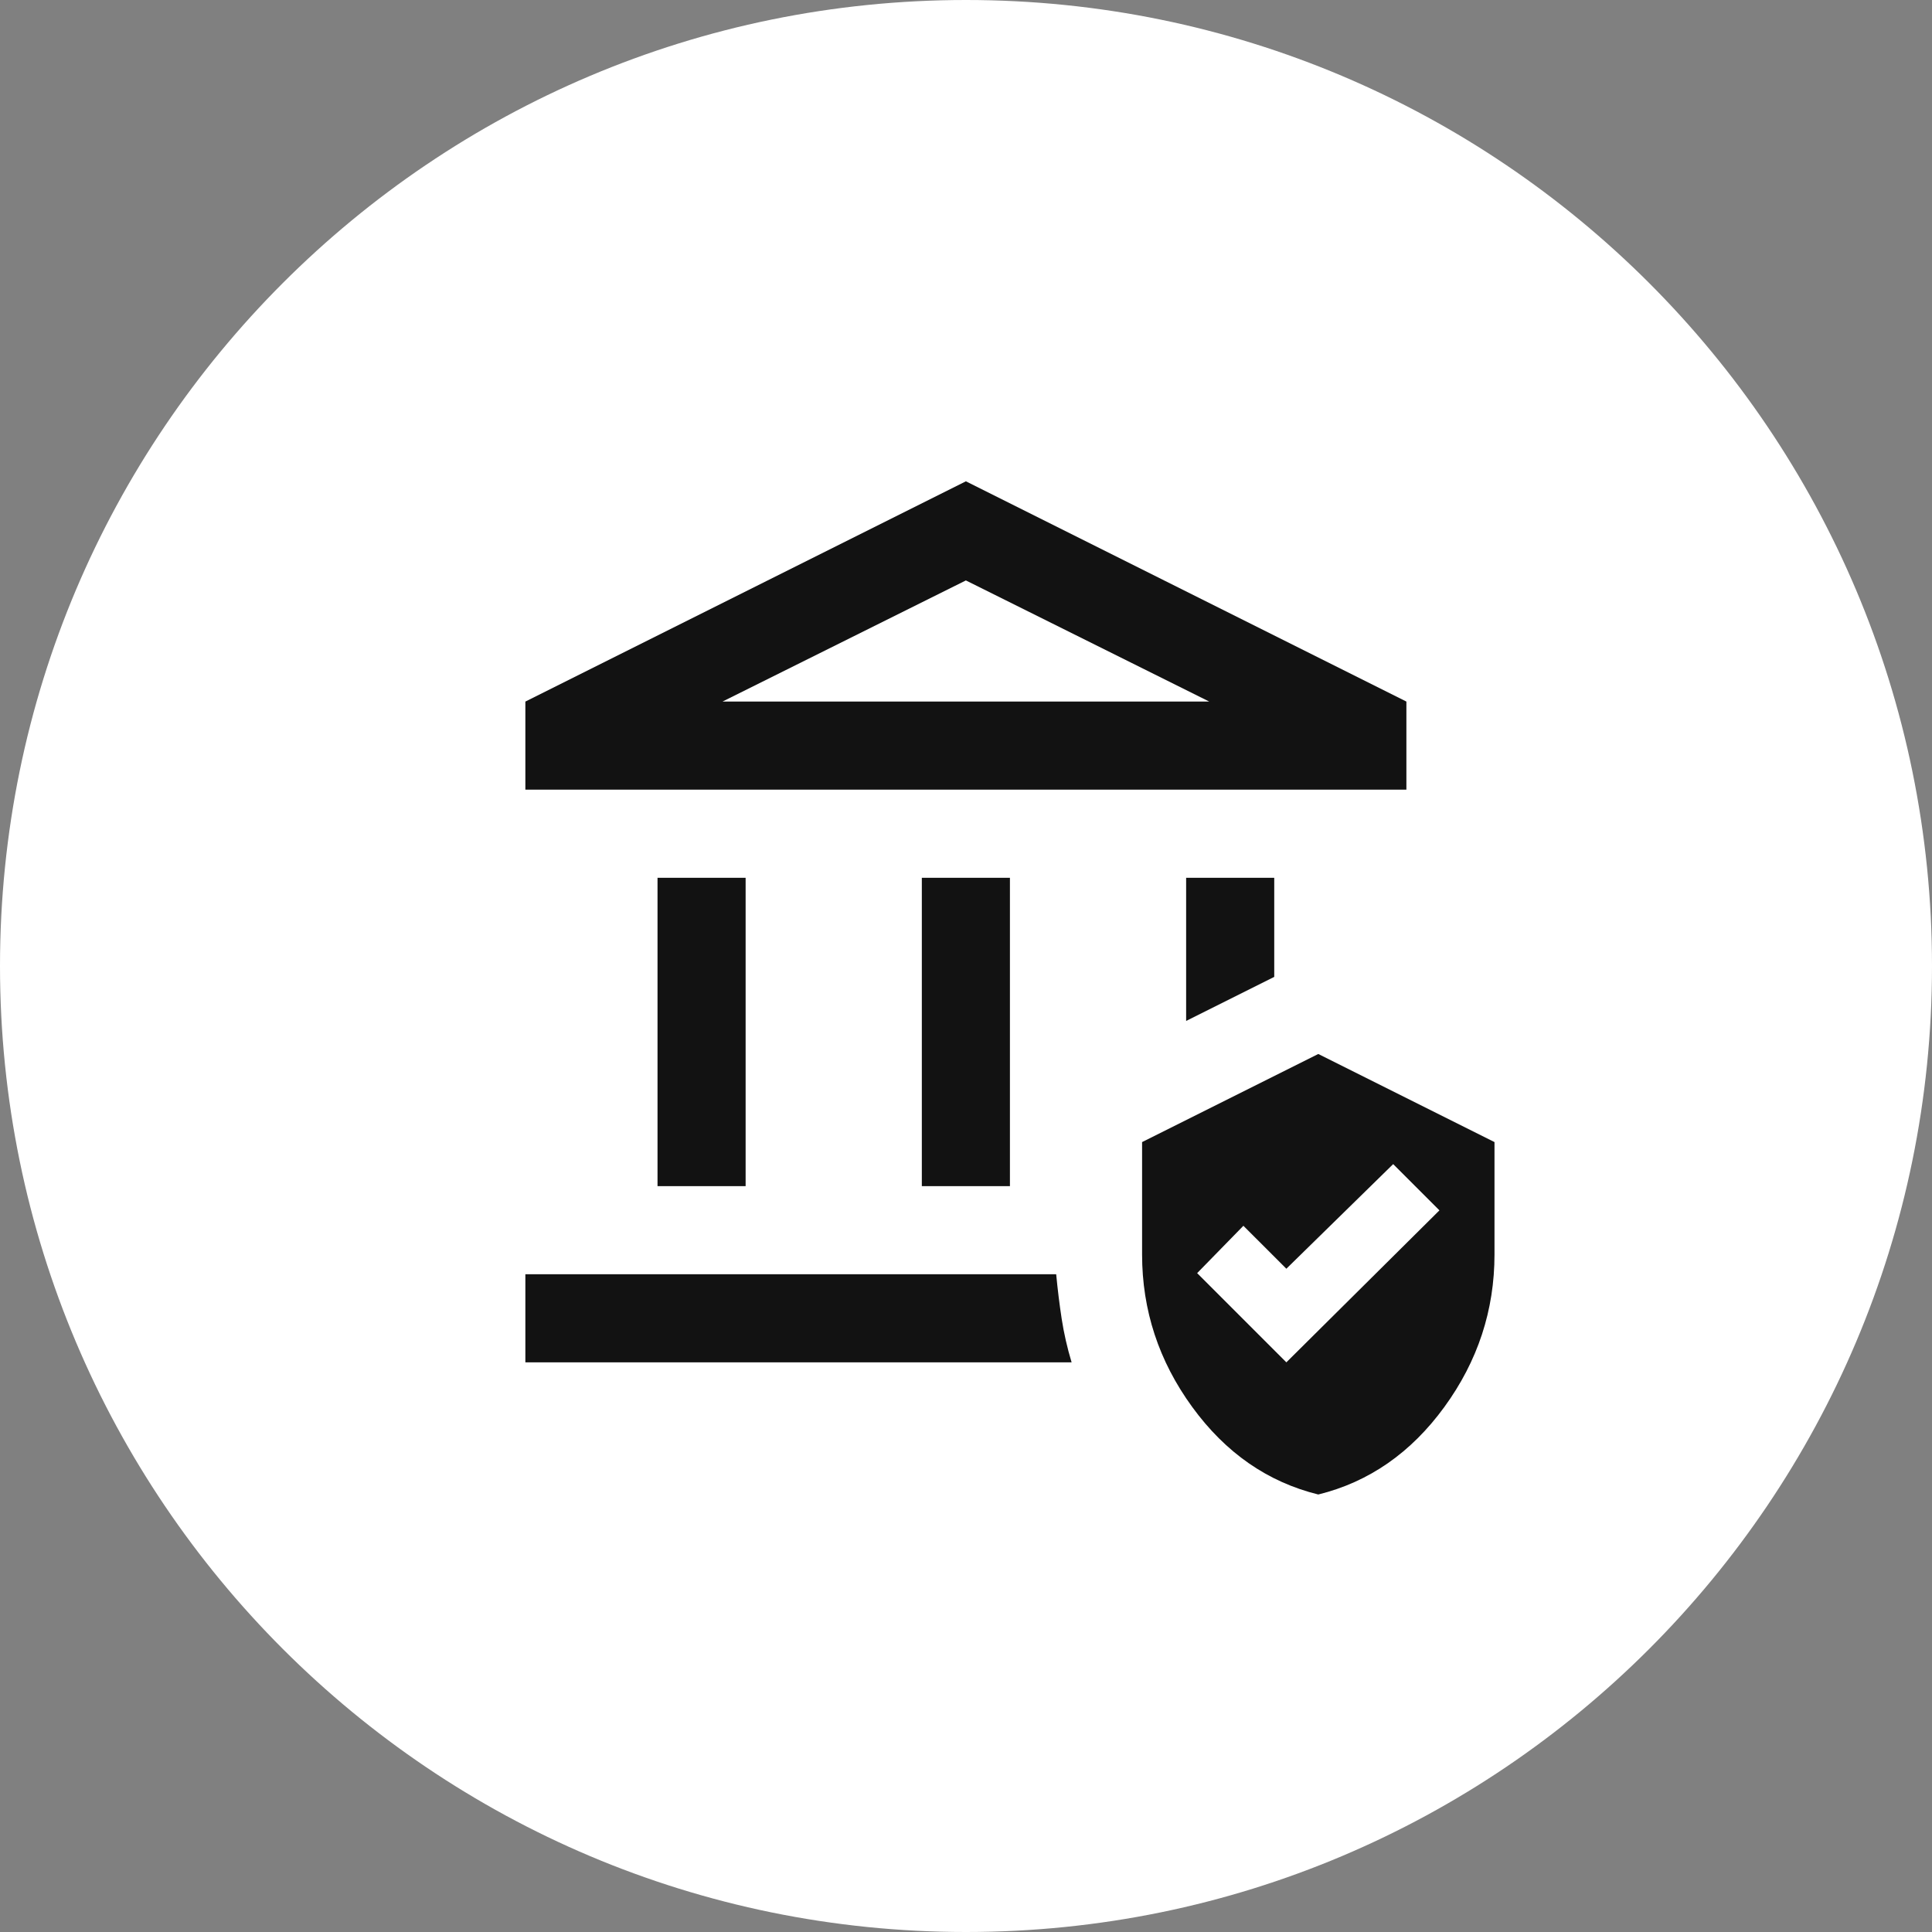
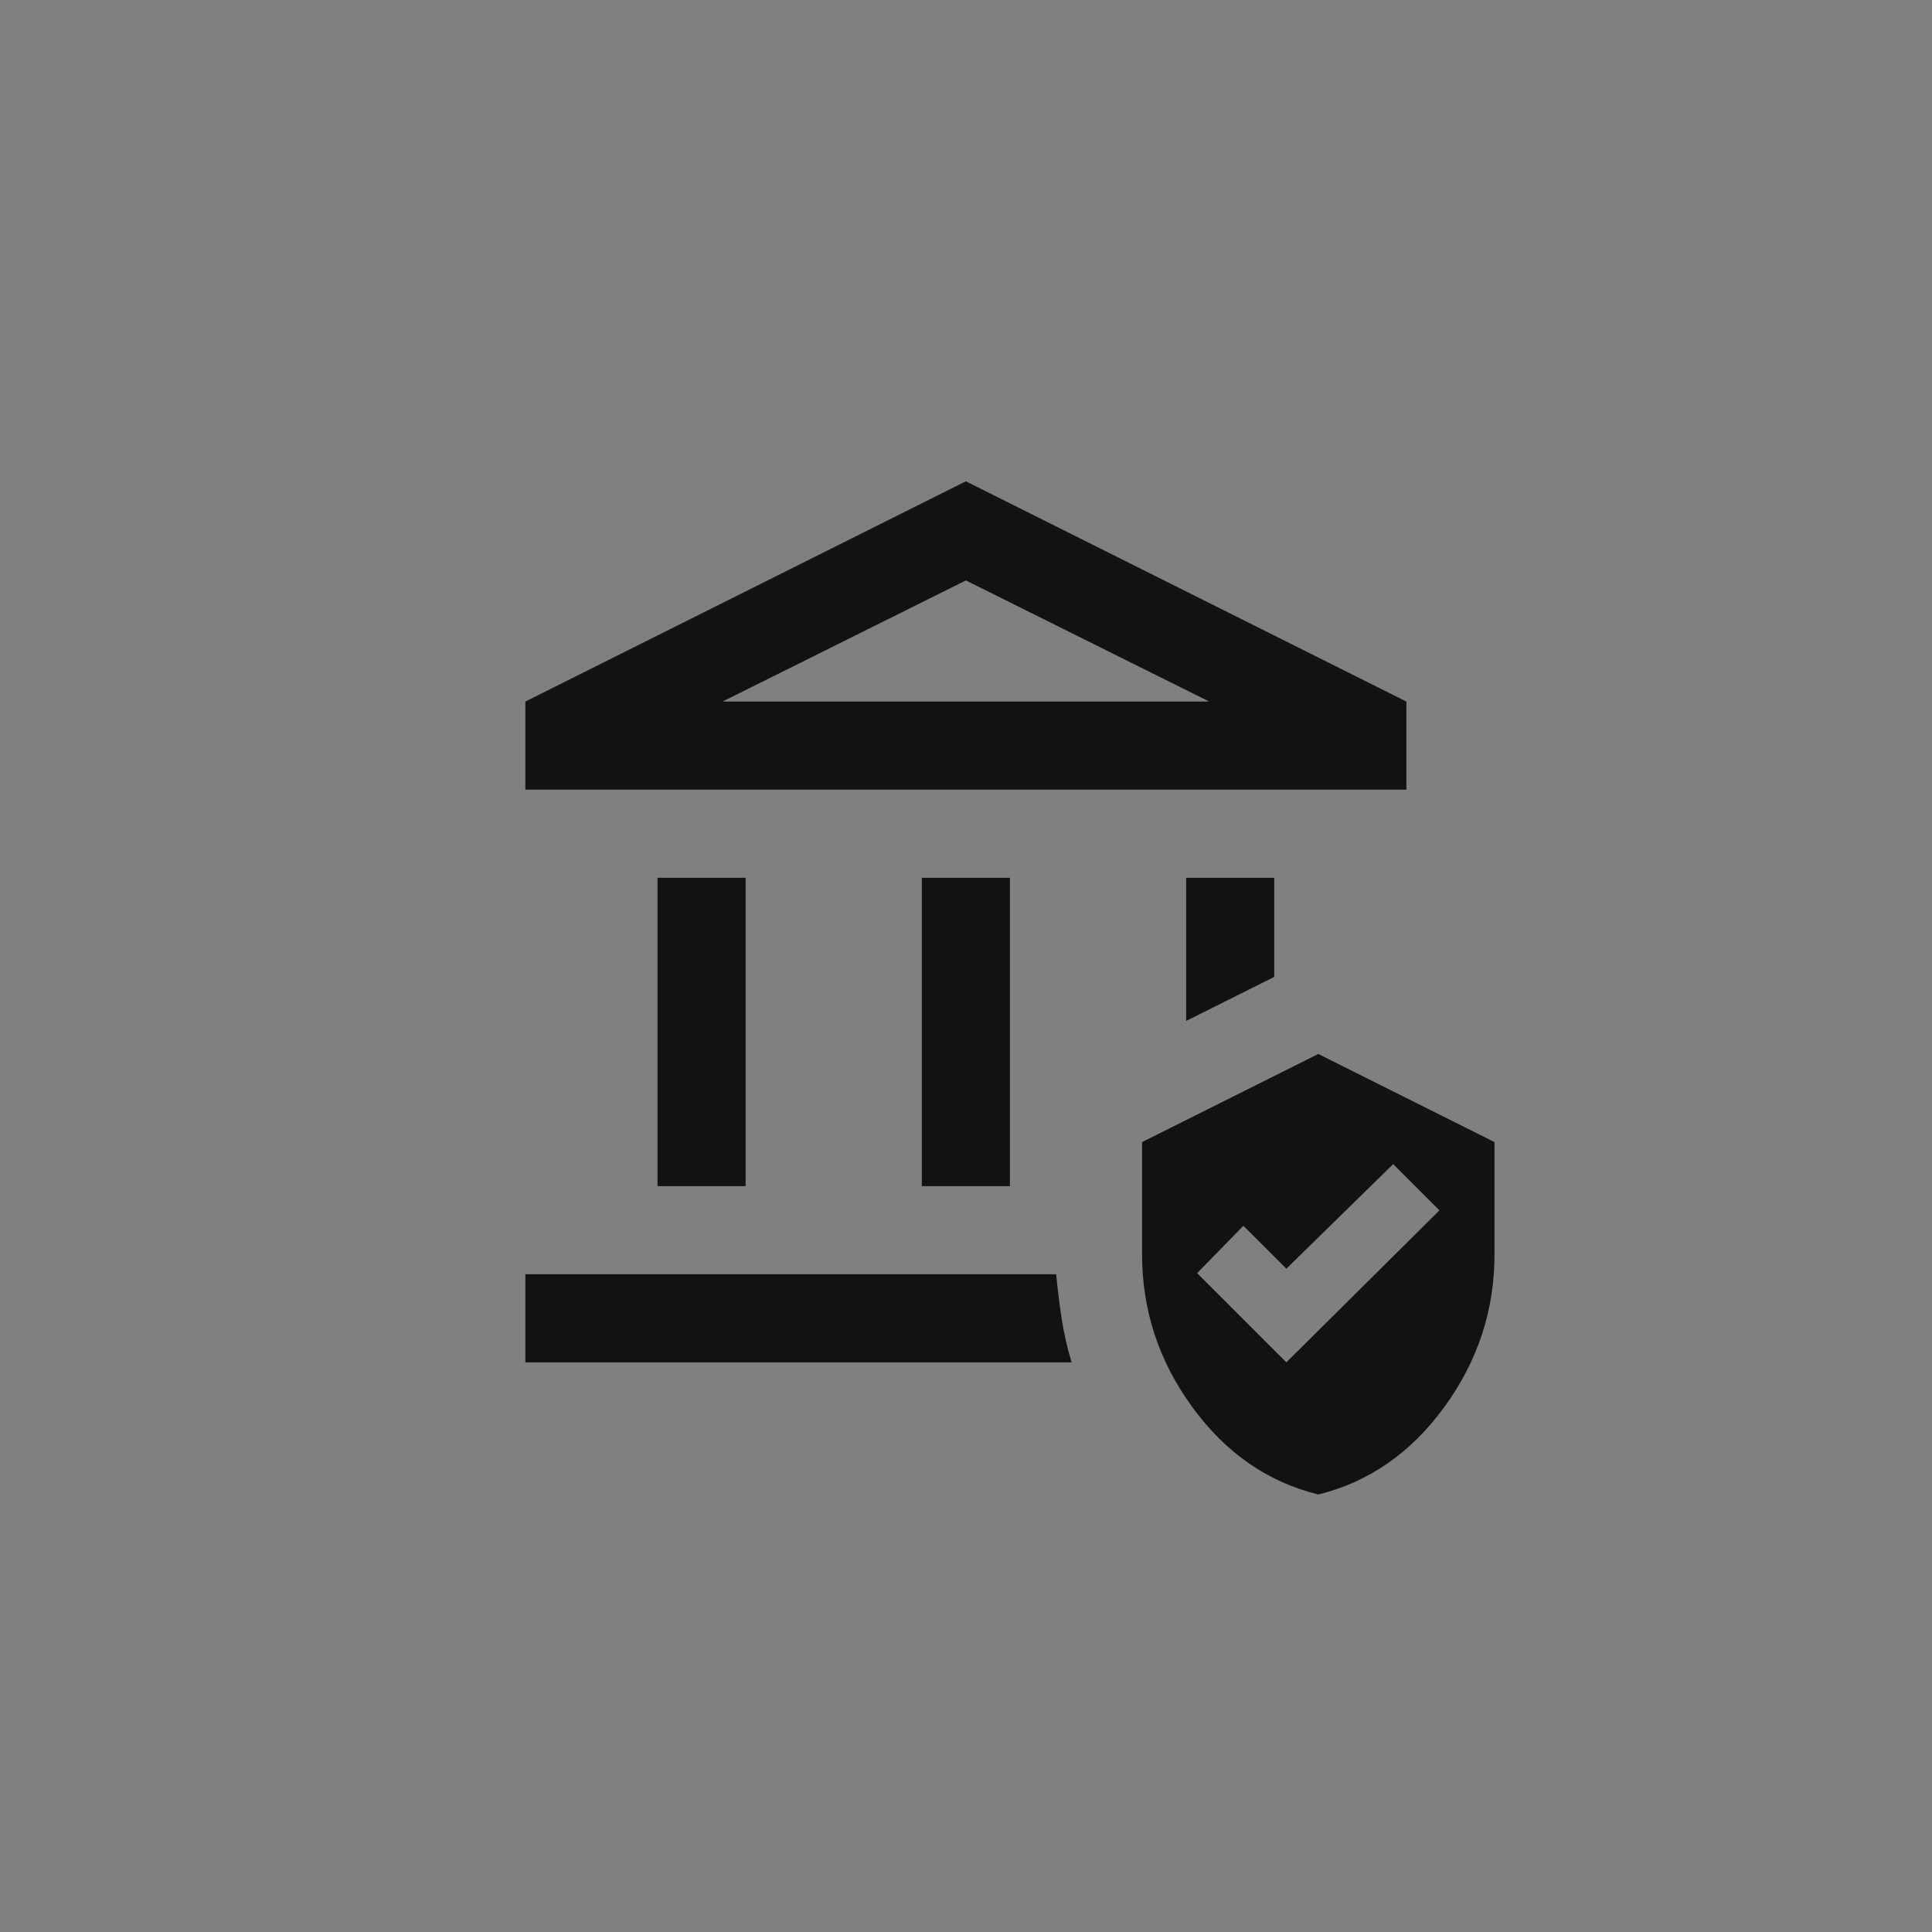
<svg xmlns="http://www.w3.org/2000/svg" version="1.0" preserveAspectRatio="xMidYMid meet" height="1080" viewBox="0 0 810 810" zoomAndPan="magnify" width="1080">
  <rect x="0" y="0" width="810" height="810" fill="#808080" stroke="none" />
  <defs>
    <clipPath id="68c8391151">
      <path clip-rule="nonzero" d="M 405 0 C 181.324 0 0 181.324 0 405 C 0 628.676 181.324 810 405 810 C 628.676 810 810 628.676 810 405 C 810 181.324 628.676 0 405 0 Z M 405 0" />
    </clipPath>
    <clipPath id="c5e32d6392">
      <path clip-rule="nonzero" d="M 0 0 L 810 0 L 810 810 L 0 810 Z M 0 0" />
    </clipPath>
    <clipPath id="b7de0f2177">
-       <path clip-rule="nonzero" d="M 405 0 C 181.324 0 0 181.324 0 405 C 0 628.676 181.324 810 405 810 C 628.676 810 810 628.676 810 405 C 810 181.324 628.676 0 405 0 Z M 405 0" />
-     </clipPath>
+       </clipPath>
    <clipPath id="426f547dea">
-       <rect height="810" y="0" width="810" x="0" />
-     </clipPath>
+       </clipPath>
    <clipPath id="ebb5b2c241">
      <path clip-rule="nonzero" d="M 220 201 L 626.574 201 L 626.574 626.574 L 220 626.574 Z M 220 201" />
    </clipPath>
  </defs>
  <g clip-path="url(#68c8391151)">
    <g transform="matrix(1, 0, 0, 1, 0, 0)">
      <g clip-path="url(#426f547dea)">
        <g clip-path="url(#c5e32d6392)">
          <g clip-path="url(#b7de0f2177)">
            <rect fill-opacity="1" y="-178.2" height="1166.4" fill="#ffffff" width="1166.4" x="-178.2" />
          </g>
        </g>
      </g>
    </g>
  </g>
  <g clip-path="url(#ebb5b2c241)">
    <path fill-rule="nonzero" fill-opacity="1" d="M 275.668 497.293 L 275.668 368.012 L 312.605 368.012 L 312.605 497.293 Z M 386.48 497.293 L 386.48 368.012 L 423.418 368.012 L 423.418 497.293 Z M 220.262 331.074 L 220.262 294.137 L 404.949 201.793 L 589.637 294.137 L 589.637 331.074 Z M 302.906 294.137 L 506.988 294.137 L 404.949 243.348 Z M 220.262 571.168 L 220.262 534.23 L 442.809 534.23 C 443.426 540.691 444.195 546.926 445.117 552.93 C 446.039 558.93 447.426 565.012 449.273 571.168 Z M 497.293 428.035 L 497.293 368.012 L 534.23 368.012 L 534.23 409.566 Z M 552.699 626.574 C 531.457 621.34 513.836 609.105 499.832 589.867 C 485.824 570.629 478.824 549.312 478.824 525.918 L 478.824 478.824 L 552.699 441.887 L 626.574 478.824 L 626.574 525.918 C 626.574 549.312 619.57 570.629 605.566 589.867 C 591.559 609.105 573.938 621.34 552.699 626.574 Z M 539.309 571.168 L 603.488 507.449 L 584.094 488.059 L 539.309 531.922 L 521.301 513.914 L 501.91 533.766 Z M 302.906 294.137 L 506.988 294.137 Z M 302.906 294.137" fill="#121212" />
  </g>
</svg>